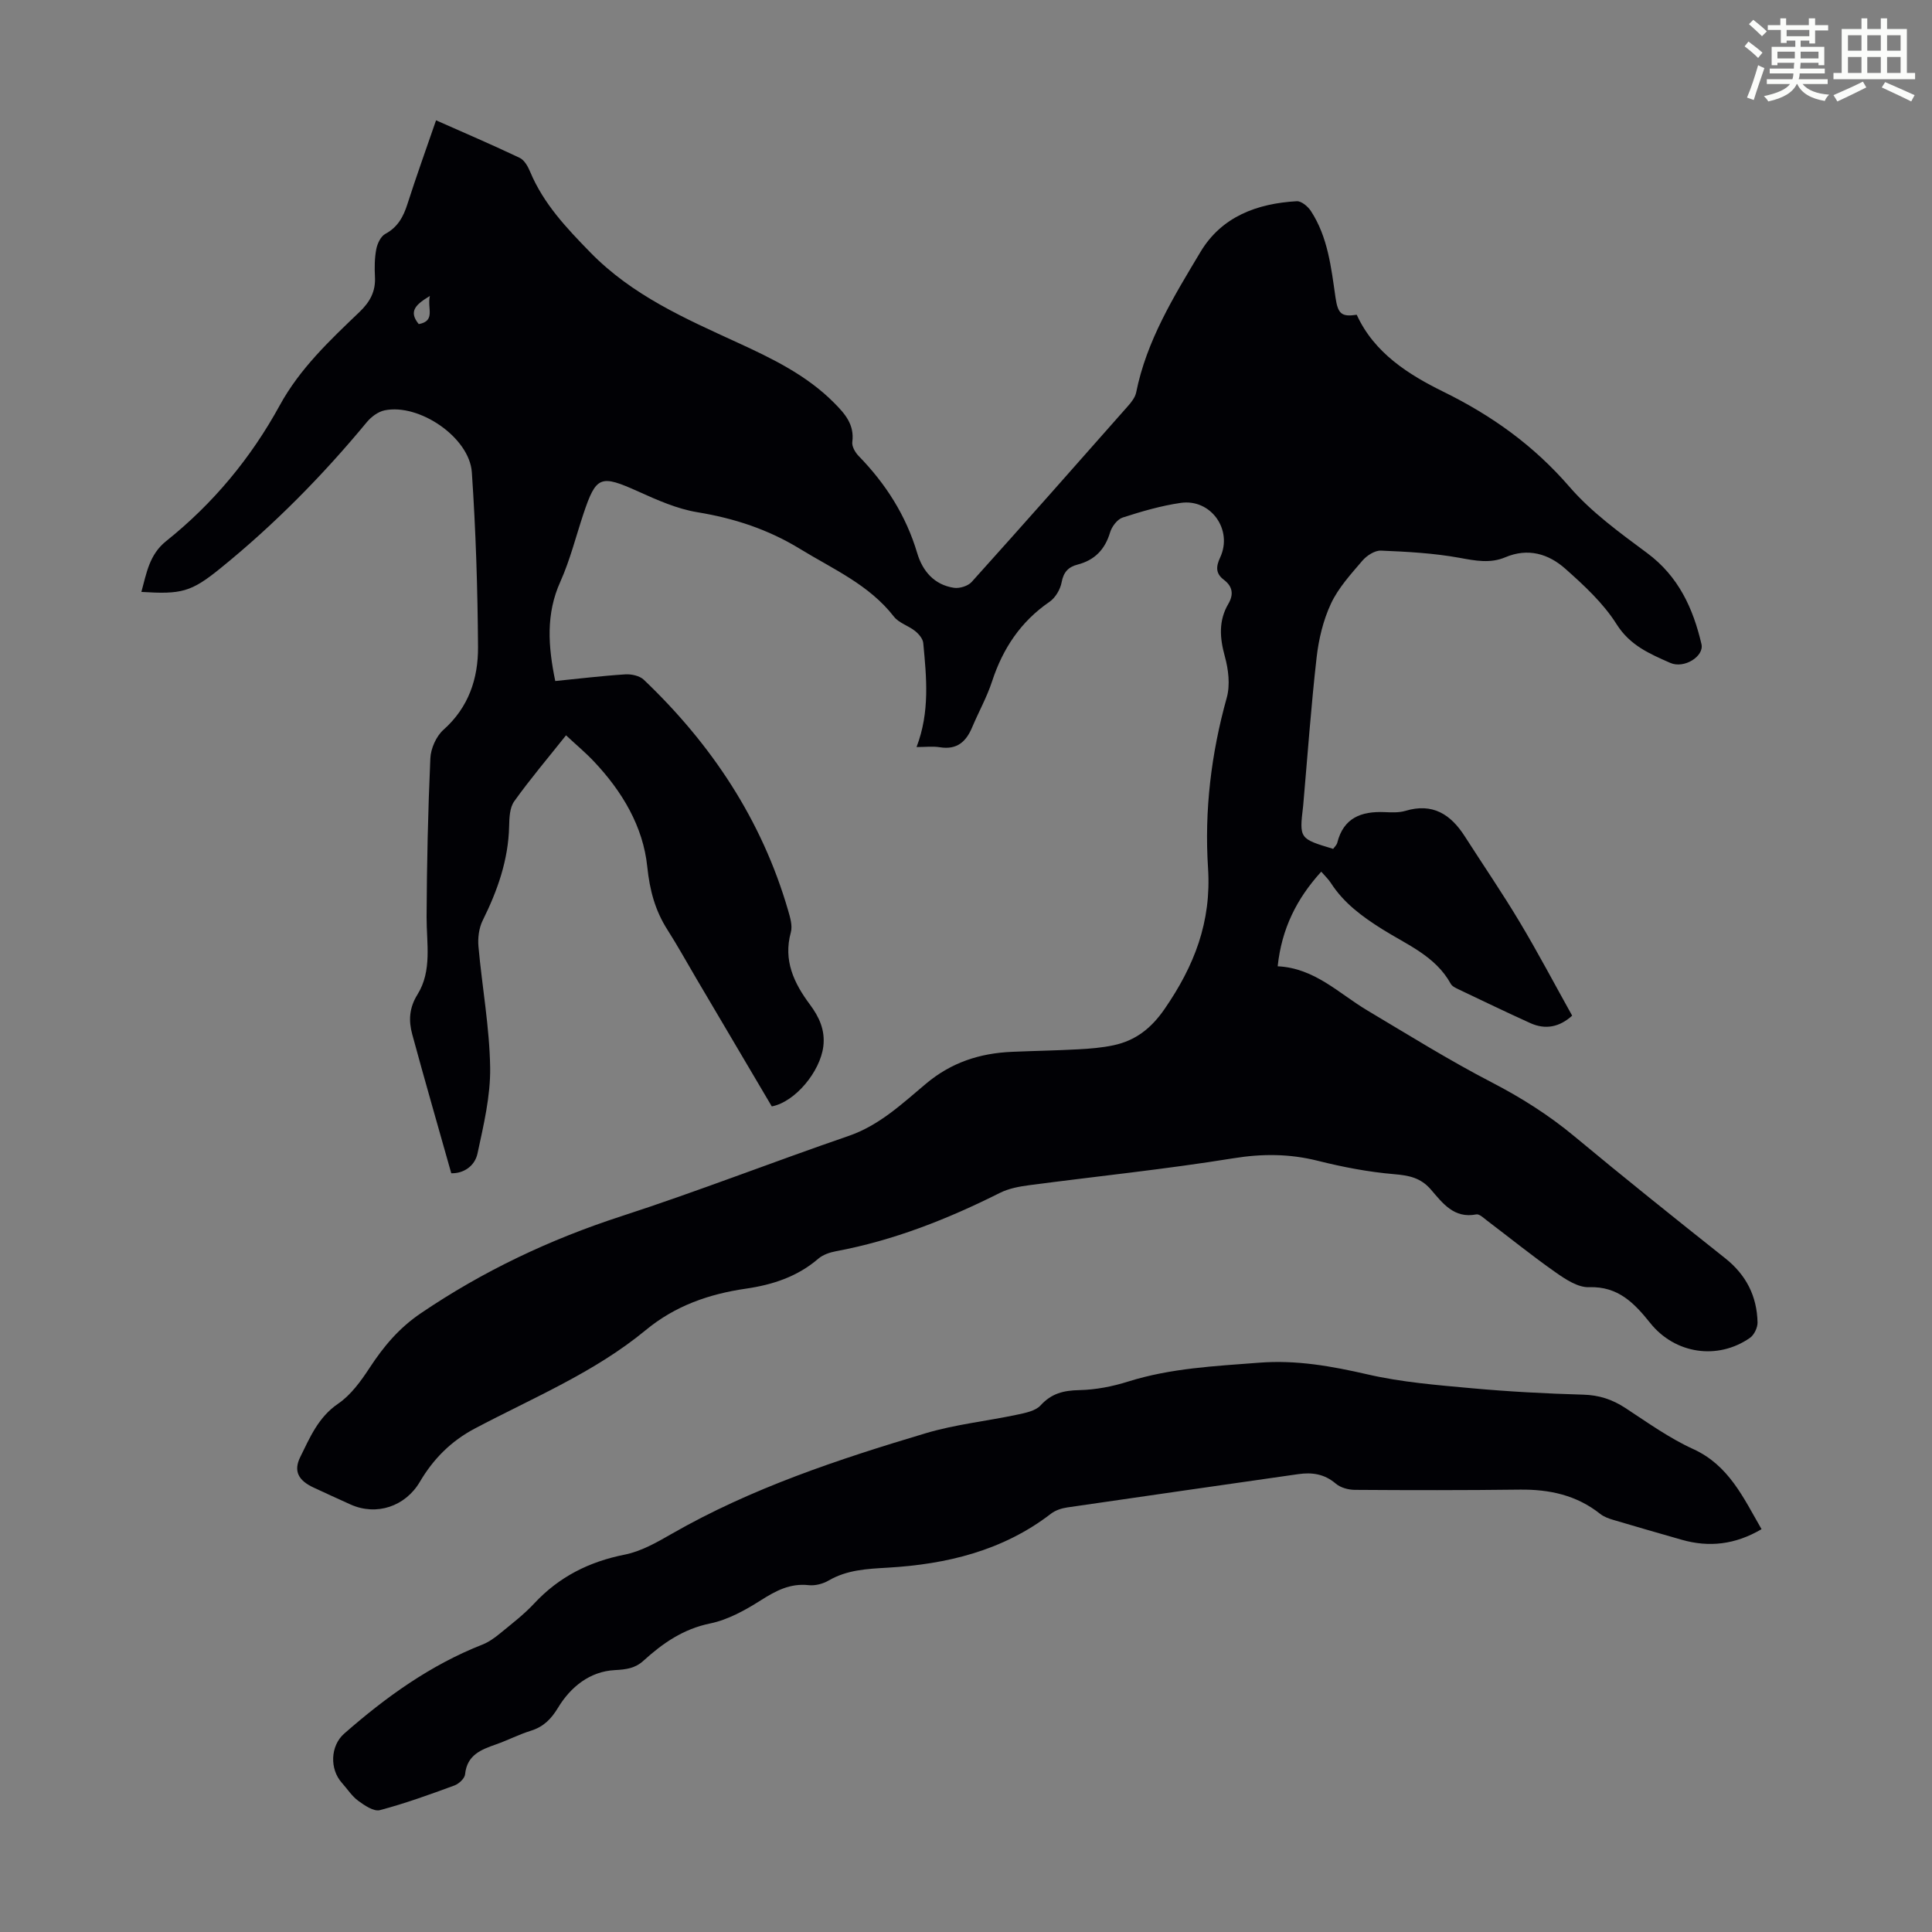
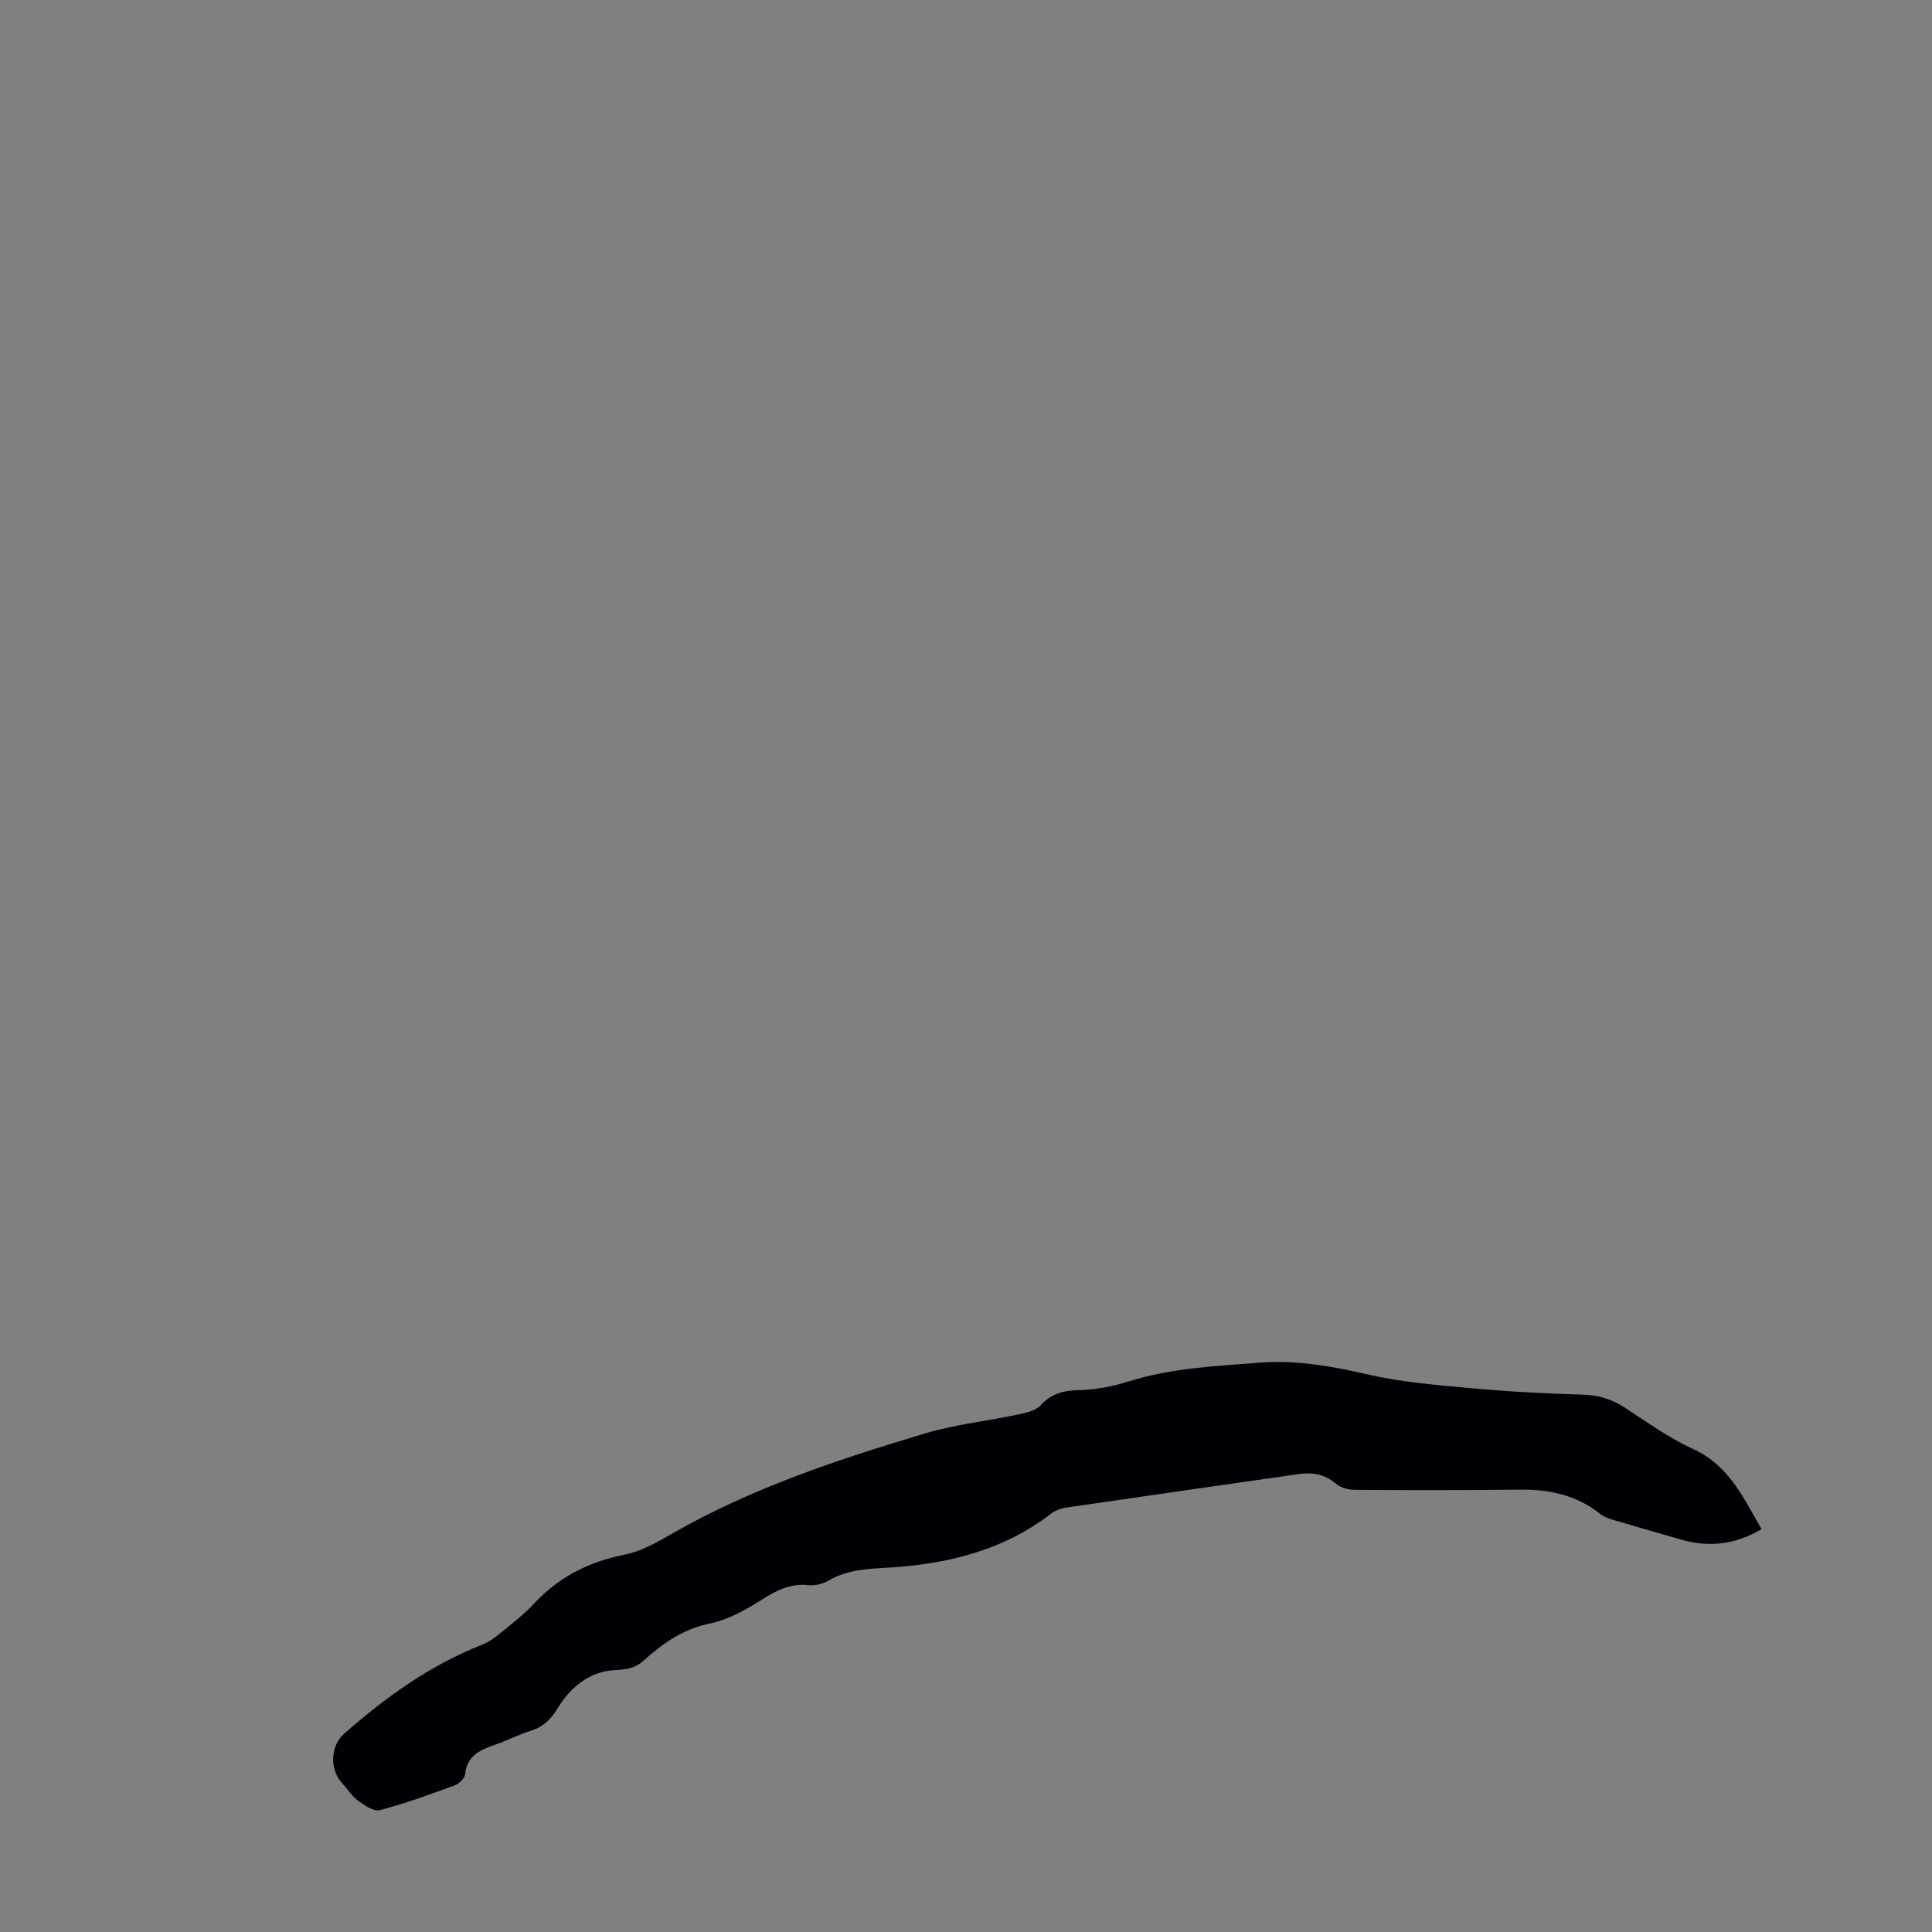
<svg xmlns="http://www.w3.org/2000/svg" enable-background="new 0 0 400 400" viewBox="0 0 400 400">
  <rect x="0" y="0" width="400" height="400" fill="#808080" stroke="none" />
-   <path d="m361.2 9.6.8-1c.9.7 1.9 1.4 2.9 2.3l-.9 1.1c-1-1-2-1.8-2.8-2.4zm.5 10.6c.9-2.1 1.6-4.3 2.3-6.7.4.2.8.4 1.3.6-.7 2.1-1.5 4.3-2.2 6.6zm.4-15.2.9-.9c1 .8 2 1.6 2.8 2.4l-1 1c-.9-.9-1.8-1.7-2.7-2.5zm12.5-1.2h1.2v1.4h2.7v1.1h-2.7v2.7h-1.2v-.6h-1.8v1.3h4.9v3.8h-1.2v-.5h-3.7c0 .4-.1.9-.1 1.2h5.1v1h-5.2c0 .5-.1.9-.2 1.2h6v1h-5.2c1.1 1.3 2.9 2 5.5 2.2-.4.4-.7.8-.9 1.3-2.9-.5-4.8-1.6-5.7-3.5h-.1c-.8 1.7-2.7 2.9-5.9 3.6-.2-.4-.6-.8-.9-1.1 2.8-.6 4.6-1.4 5.4-2.5h-4.8v-1h5.3c.1-.3.2-.7.2-1.2h-4.9v-1h5c0-.4 0-.8.1-1.2h-3.5v.5h-1.2v-3.8h4.9v-1.3h-1.8v.5h-1.2v-2.7h-2.7v-1h2.6v-1.4h1.2v1.4h4.7v-1.4zm-6.6 8.3h3.6c0-.4 0-.9 0-1.4h-3.6zm1.9-4.6h4.7v-1.3h-4.7zm6.6 3.2h-3.7v1.4h3.7z" fill="#fbfcfa" />
-   <path d="m385.3 3.8h1.3v2.2h2.8v-2.2h1.3v2.2h4.1v9.1h1.7v1.3h-16.9v-1.3h1.7v-9.1h4.1v-2.2zm.4 13.1.7 1.2c-1.8.9-3.8 1.9-6 2.9-.2-.4-.5-.8-.8-1.3 2.3-1 4.3-1.9 6.1-2.8zm-3.1-6.4h2.8v-3.2h-2.8zm0 4.6h2.8v-3.3h-2.8zm4-4.6h2.8v-3.2h-2.8zm0 4.6h2.8v-3.3h-2.8zm3.7 1.9c2.1.9 4.1 1.8 6.1 2.7l-.7 1.3c-2.2-1.1-4.2-2-6.1-2.9zm3.2-9.7h-2.8v3.2h2.8zm-2.8 7.8h2.8v-3.3h-2.8z" fill="#fbfcfa" />
  <g fill="#010105">
-     <path d="m114.96 141c4.94-.49 9.71-1.08 14.5-1.38 1.27-.08 2.97.29 3.84 1.12 14.02 13.36 24.43 29.02 29.87 47.75.43 1.47.94 3.19.56 4.56-1.59 5.81.65 10.49 3.94 14.91 1.93 2.59 3.2 5.3 2.79 8.68-.64 5.22-5.83 11.51-10.67 12.43-5.17-8.76-10.39-17.6-15.61-26.45-1.99-3.37-3.88-6.81-5.98-10.1-2.57-4.02-3.68-8.18-4.19-13.07-.86-8.36-5.2-15.6-11.01-21.76-1.74-1.85-3.71-3.49-5.81-5.45-3.75 4.72-7.44 9.06-10.73 13.67-.94 1.31-1.01 3.41-1.05 5.15-.16 6.99-2.4 13.32-5.47 19.5-.78 1.57-1.04 3.63-.88 5.41.75 8.36 2.29 16.68 2.42 25.04.09 5.93-1.36 11.95-2.62 17.82-.56 2.59-2.87 4.15-5.43 4.08-2.74-9.72-5.49-19.22-8.08-28.76-.77-2.82-.65-5.47 1.09-8.26 3.06-4.93 1.86-10.59 1.88-16.06.05-10.95.29-21.9.78-32.83.09-2.03 1.21-4.56 2.71-5.9 5.22-4.64 7.2-10.62 7.16-17.13-.08-12.06-.46-24.14-1.28-36.18-.49-7.23-10.91-14.32-18.07-12.83-1.35.28-2.78 1.35-3.69 2.46-9.16 11.07-19.21 21.27-30.38 30.31-6.02 4.87-8.01 5.33-16.28 4.82 1.07-3.86 1.62-7.71 5.13-10.52 9.72-7.76 17.55-17.2 23.52-28.11 4.16-7.61 10.35-13.44 16.49-19.31 2.19-2.09 3.39-4.28 3.22-7.31-.1-1.89-.08-3.84.27-5.69.22-1.16.92-2.66 1.85-3.17 2.6-1.4 3.76-3.54 4.61-6.21 1.83-5.72 3.87-11.37 5.92-17.32 5.98 2.65 11.71 5.1 17.33 7.78.96.46 1.69 1.77 2.14 2.85 2.77 6.63 7.48 11.6 12.46 16.71 8.74 8.95 19.69 13.72 30.64 18.75 7.13 3.28 14.17 6.7 19.81 12.37 2.24 2.25 4.28 4.52 3.8 8.14-.12.9.59 2.15 1.3 2.88 5.62 5.77 9.82 12.33 12.14 20.13 1.1 3.71 3.53 6.58 7.62 7.18 1.16.17 2.91-.37 3.67-1.23 10.86-12.07 21.6-24.23 32.34-36.4.72-.81 1.49-1.8 1.7-2.81 2.15-10.75 7.82-19.91 13.31-29.09 4.39-7.34 11.73-10.04 19.93-10.51.95-.06 2.31 1.07 2.93 2.02 3.54 5.42 4.2 11.7 5.1 17.9.5 3.43 1.26 4.06 4.4 3.59 3.61 7.94 10.82 12.43 17.91 15.92 10.14 4.98 18.77 11.18 26.16 19.73 4.55 5.26 10.41 9.49 16.06 13.69 6.47 4.8 9.5 11.4 11.24 18.85.59 2.51-3.58 5.16-6.47 3.88-4.21-1.86-8.31-3.58-11.1-8-2.74-4.35-6.72-8.03-10.62-11.49-3.47-3.08-7.71-4.37-12.43-2.37-3.1 1.32-6.21.71-9.48.11-5.34-.97-10.83-1.27-16.27-1.49-1.26-.05-2.92 1.02-3.82 2.07-2.39 2.8-4.99 5.63-6.52 8.91-1.61 3.44-2.54 7.36-2.97 11.15-1.15 10.11-1.87 20.27-2.76 30.41-.01.11-.01.22-.03.33-.8 6.77-.8 6.77 6.22 8.88.27-.39.73-.79.85-1.28 1.3-5.17 4.99-6.53 9.77-6.33 1.45.06 2.99.14 4.34-.26 5.63-1.7 9.37.72 12.28 5.26 3.79 5.92 7.77 11.73 11.38 17.77 3.78 6.31 7.21 12.83 10.86 19.37-2.61 2.36-5.51 2.97-8.67 1.54-4.99-2.26-9.92-4.64-14.86-6.99-.59-.28-1.33-.63-1.61-1.15-3.17-5.76-9.1-8.1-14.23-11.33-4.13-2.6-7.92-5.39-10.59-9.54-.52-.81-1.26-1.49-1.99-2.34-5.09 5.59-8.2 11.81-9.02 19.59 7.66.37 12.64 5.61 18.53 9.12 8.53 5.08 16.98 10.35 25.78 14.91 6.1 3.16 11.77 6.74 17.05 11.12 10.32 8.58 20.8 16.97 31.31 25.31 4.34 3.45 6.56 7.85 6.68 13.28.02 1.07-.7 2.58-1.57 3.19-6.73 4.68-15.53 3.3-20.62-3.04-3.27-4.08-6.63-7.67-12.7-7.45-2.28.08-4.85-1.62-6.9-3.06-4.85-3.4-9.47-7.14-14.2-10.72-.7-.53-1.6-1.42-2.24-1.29-4.64.91-6.99-2.36-9.41-5.16-2.11-2.44-4.53-2.91-7.6-3.17-5.31-.45-10.62-1.47-15.8-2.77-5.86-1.47-11.48-1.49-17.5-.52-14.01 2.27-28.15 3.71-42.23 5.57-2.07.27-4.25.67-6.08 1.59-10.84 5.43-22.01 9.86-33.98 12.09-1.27.24-2.68.72-3.63 1.54-4.33 3.73-9.47 5.4-14.97 6.2-7.65 1.11-14.64 3.53-20.75 8.58-10.62 8.77-23.35 14.01-35.39 20.38-4.95 2.61-8.61 6.32-11.38 11.03-3.01 5.11-8.98 7.12-14.37 4.69-2.55-1.15-5.09-2.31-7.62-3.49-3.14-1.46-4.24-3.39-2.76-6.36 1.99-4.02 3.71-8.2 7.81-11 2.65-1.8 4.73-4.68 6.53-7.43 2.9-4.43 6.08-8.24 10.63-11.32 12.88-8.73 26.65-15.25 41.44-20.06 15.83-5.14 31.35-11.22 47.09-16.63 6.38-2.19 11.1-6.68 16.01-10.8 5.28-4.44 11.17-6.33 17.81-6.62 4.58-.2 9.17-.27 13.74-.52 2.45-.13 4.92-.33 7.31-.84 4.54-.97 7.78-3.48 10.55-7.49 6.14-8.9 9.74-18.02 9.01-29.23-.77-11.82.64-23.65 3.87-35.21.74-2.64.36-5.86-.39-8.57-1.06-3.85-1.33-7.39.73-10.9 1.14-1.95.88-3.6-.93-4.97-1.72-1.3-1.66-2.71-.77-4.62 2.68-5.74-1.93-12.21-8.17-11.3-4.07.59-8.08 1.76-12.01 3.03-1.11.36-2.25 1.87-2.61 3.08-1.06 3.54-3.18 5.74-6.73 6.66-1.89.49-2.91 1.54-3.3 3.66-.27 1.48-1.29 3.21-2.51 4.05-5.97 4.1-9.66 9.66-11.89 16.46-1.07 3.28-2.79 6.34-4.13 9.53-1.26 3-3.17 4.69-6.68 4.12-1.49-.24-3.06-.04-4.83-.04 2.79-7.28 2.06-14.42 1.39-21.53-.08-.89-.92-1.88-1.68-2.49-1.38-1.11-3.37-1.66-4.4-2.99-5.13-6.61-12.59-9.82-19.44-14.02-6.62-4.05-13.64-6.34-21.25-7.59-4.2-.69-8.28-2.51-12.21-4.28-7.86-3.54-8.74-3.28-11.4 4.69-1.55 4.67-2.75 9.49-4.75 13.96-3.02 6.66-2.55 13.37-1.06 20.58zm-25.96-79.72c-2.9 1.75-4.49 3.16-2.3 5.82 3.57-.65 1.7-3.31 2.3-5.82z" />
    <path d="m364.71 316.6c-5.49 3.22-10.88 3.8-16.53 2.19-4.73-1.35-9.45-2.71-14.16-4.11-.95-.28-1.95-.64-2.71-1.24-4.89-3.89-10.51-5.1-16.64-5.03-11.39.14-22.78.13-34.17.05-1.34-.01-2.96-.45-3.94-1.29-2.36-2.02-4.93-2.38-7.81-1.96-15.93 2.29-31.87 4.56-47.8 6.89-1.16.17-2.44.59-3.36 1.3-9.98 7.68-21.61 10.46-33.81 11.17-4.3.25-8.39.44-12.22 2.66-1.18.69-2.8 1.11-4.14.96-3.85-.42-6.79 1.16-9.91 3.14-3.23 2.05-6.8 4.03-10.48 4.79-5.58 1.14-9.81 4.09-13.8 7.71-1.74 1.58-3.55 1.82-5.96 1.95-5.12.27-9.11 3.45-11.72 7.76-1.44 2.38-3.01 3.97-5.64 4.79-2.45.76-4.75 1.96-7.17 2.81-3.12 1.1-6.05 2.18-6.45 6.21-.08.86-1.28 1.97-2.2 2.31-5.09 1.87-10.21 3.73-15.44 5.11-1.26.33-3.17-.97-4.48-1.93-1.32-.97-2.26-2.46-3.38-3.71-2.57-2.86-2.41-7.68.48-10.21 8.62-7.56 17.84-14.2 28.62-18.43 1.31-.52 2.53-1.4 3.64-2.31 2.42-1.99 4.94-3.91 7.06-6.19 5.14-5.52 11.35-8.65 18.74-10.12 3.4-.67 6.67-2.54 9.75-4.31 16.51-9.47 34.43-15.4 52.53-20.81 6.18-1.85 12.7-2.52 19.04-3.87 1.68-.36 3.74-.76 4.79-1.91 2.26-2.48 4.75-3.09 7.98-3.16 3.41-.07 6.91-.75 10.17-1.78 8.85-2.78 17.97-3.19 27.12-3.9 7.72-.6 15 .72 22.46 2.43 7.02 1.62 14.32 2.2 21.53 2.86 7.68.7 15.4 1.11 23.11 1.33 3.29.09 6.02 1 8.72 2.77 4.58 3 9.1 6.25 14.05 8.5 7.37 3.38 10.35 10.03 14.13 16.58z" />
  </g>
</svg>